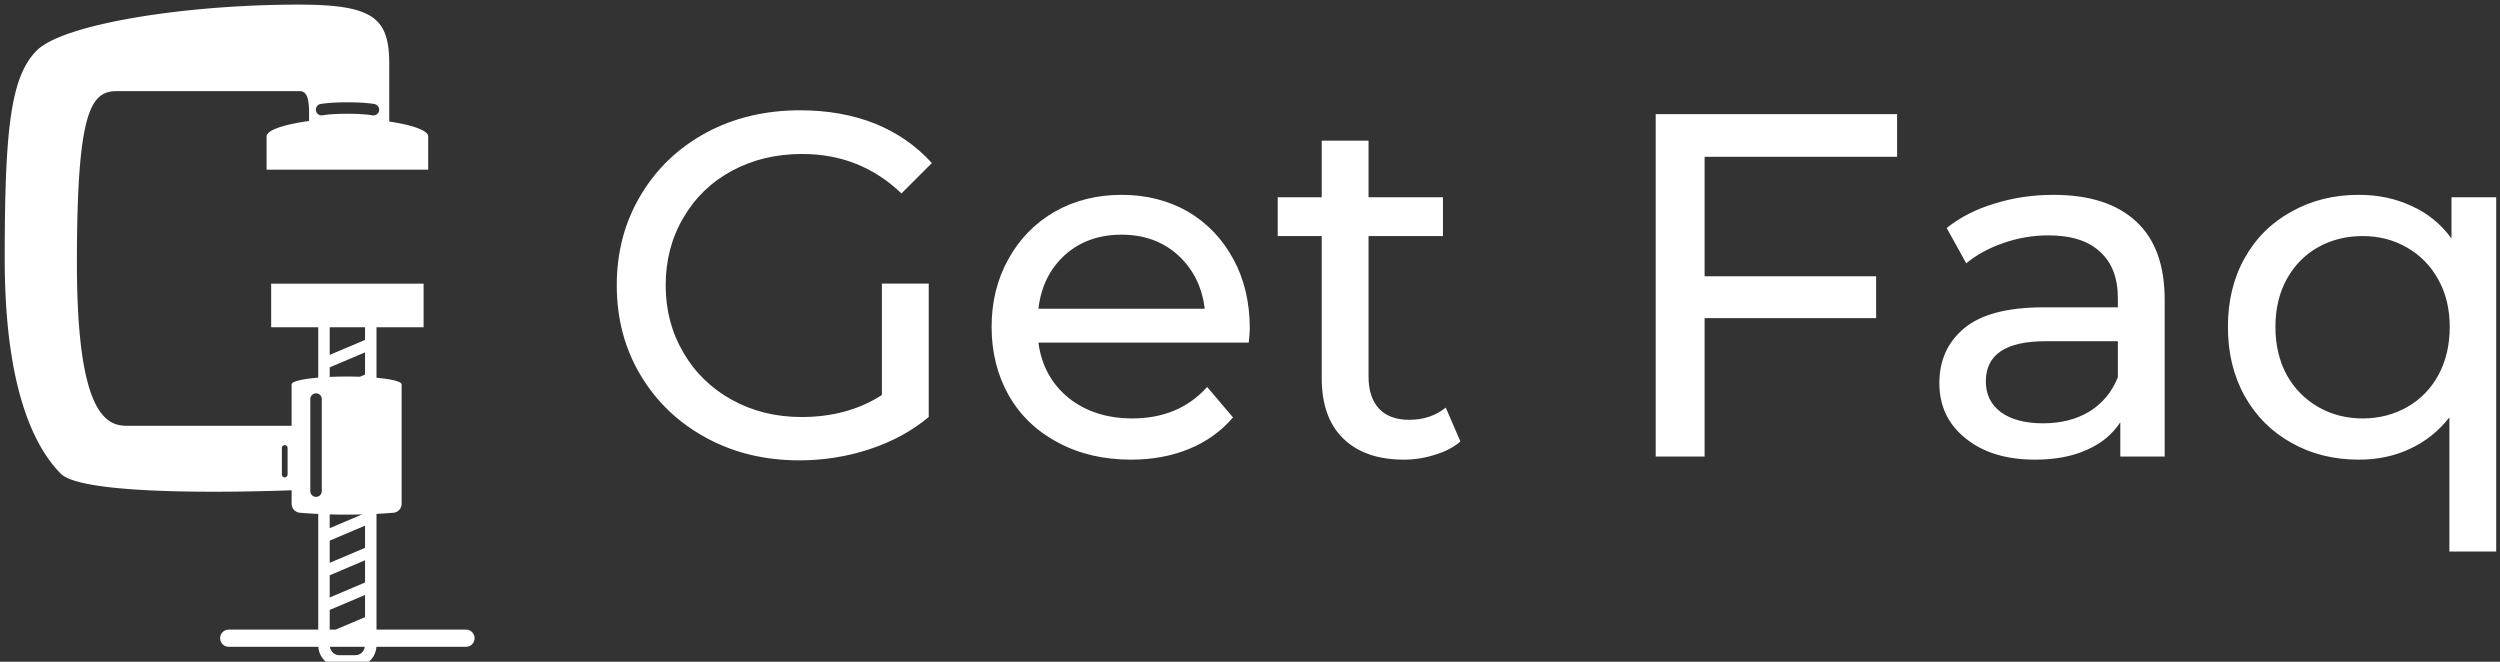
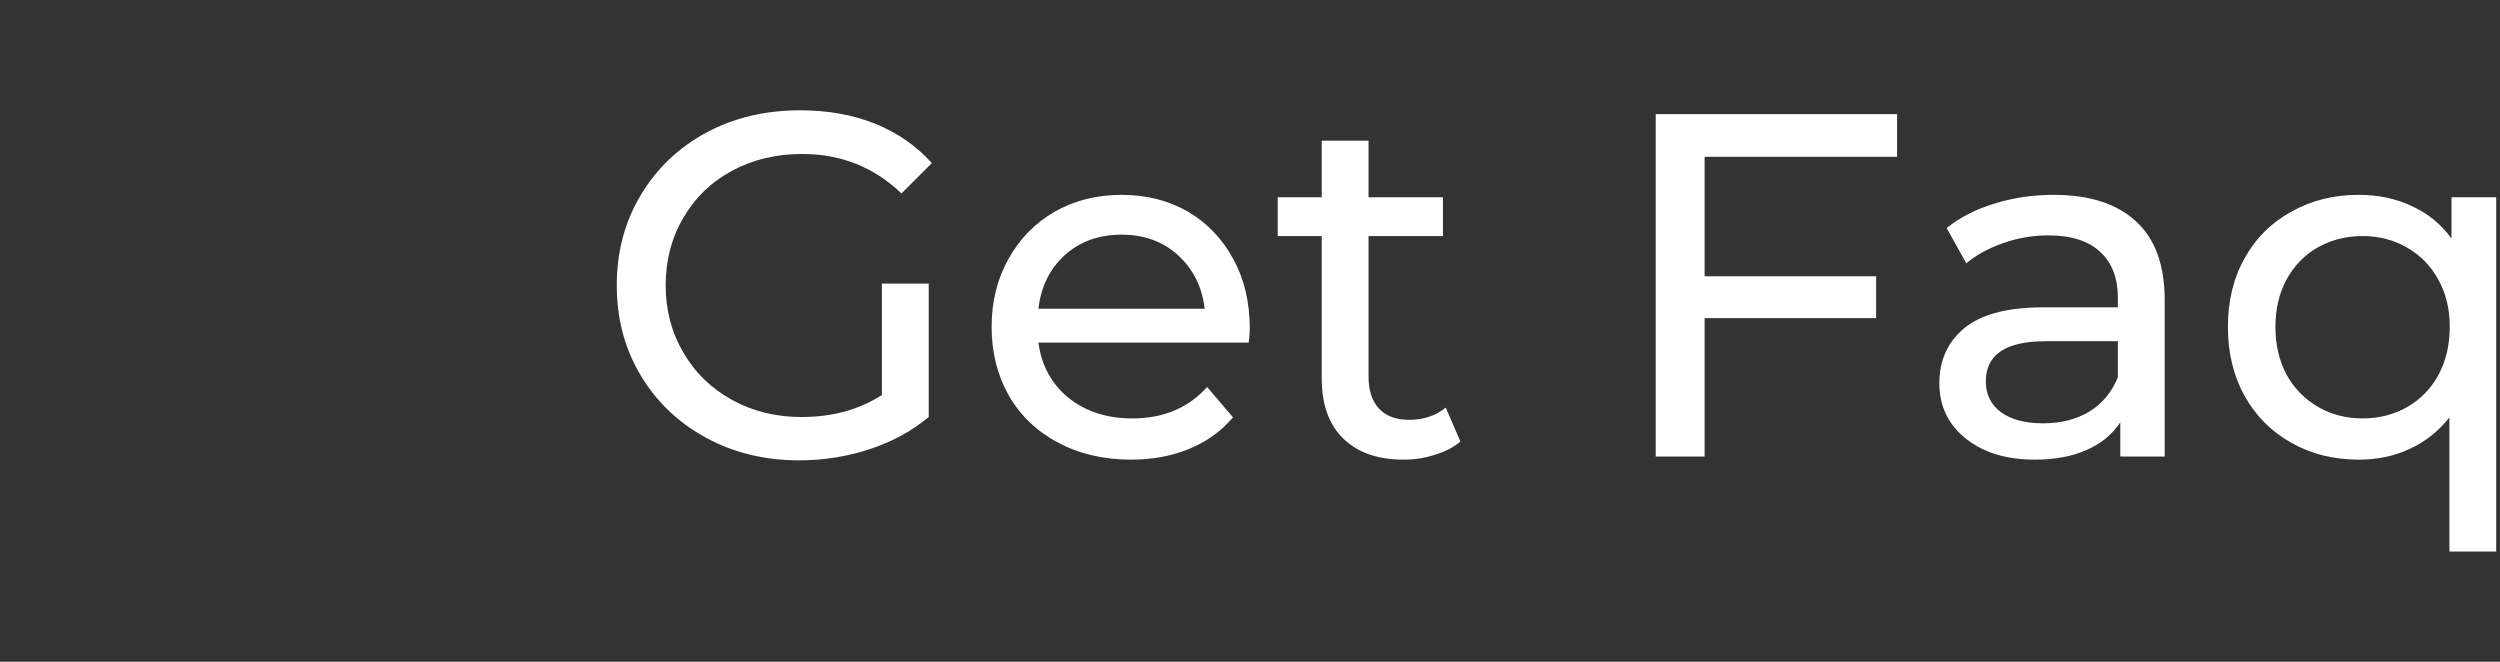
<svg xmlns="http://www.w3.org/2000/svg" data-v-423bf9ae="" viewBox="0 0 340 90" class="iconLeft">
  <rect x="0" y="0" width="340" height="90" fill="#333333" stroke="none" />
  <g data-v-423bf9ae="" id="6aef7709-e9e3-44eb-8a30-853d1461242e" fill="white" transform="matrix(4.751,0,0,4.751,80.697,-2.292)">
    <path d="M8.26 11.79L8.26 8.60L9.60 8.60L9.60 12.42L9.60 12.42Q8.88 13.02 7.91 13.34L7.91 13.34L7.91 13.34Q6.94 13.66 5.89 13.66L5.89 13.66L5.89 13.66Q4.41 13.66 3.22 13.01L3.22 13.01L3.22 13.01Q2.03 12.36 1.35 11.22L1.35 11.22L1.35 11.22Q0.67 10.08 0.67 8.65L0.67 8.65L0.67 8.65Q0.67 7.22 1.35 6.08L1.35 6.08L1.35 6.08Q2.03 4.93 3.23 4.28L3.23 4.28L3.23 4.28Q4.42 3.64 5.92 3.64L5.92 3.64L5.92 3.64Q7.10 3.64 8.06 4.02L8.06 4.02L8.06 4.02Q9.02 4.41 9.69 5.15L9.69 5.15L8.82 6.02L8.82 6.02Q7.64 4.89 5.98 4.89L5.98 4.89L5.98 4.89Q4.86 4.89 3.97 5.37L3.97 5.37L3.97 5.37Q3.08 5.85 2.58 6.71L2.58 6.71L2.58 6.71Q2.07 7.57 2.07 8.65L2.07 8.65L2.07 8.65Q2.07 9.72 2.58 10.58L2.58 10.58L2.58 10.58Q3.08 11.44 3.97 11.93L3.97 11.93L3.97 11.93Q4.86 12.42 5.96 12.42L5.96 12.42L5.96 12.42Q7.28 12.42 8.26 11.79L8.26 11.79ZM18.79 9.88L18.79 9.88Q18.79 10.04 18.76 10.29L18.76 10.29L12.74 10.29L12.74 10.29Q12.87 11.27 13.60 11.87L13.60 11.87L13.60 11.87Q14.34 12.46 15.43 12.46L15.43 12.46L15.43 12.46Q16.76 12.46 17.57 11.56L17.57 11.56L18.31 12.43L18.31 12.43Q17.81 13.02 17.06 13.33L17.06 13.33L17.06 13.33Q16.31 13.64 15.39 13.64L15.39 13.64L15.39 13.64Q14.21 13.64 13.30 13.15L13.30 13.15L13.30 13.15Q12.39 12.67 11.89 11.80L11.89 11.80L11.89 11.80Q11.40 10.93 11.40 9.84L11.40 9.84L11.40 9.84Q11.40 8.76 11.88 7.90L11.88 7.90L11.88 7.90Q12.36 7.03 13.21 6.54L13.21 6.54L13.21 6.54Q14.06 6.06 15.12 6.06L15.12 6.06L15.12 6.06Q16.18 6.06 17.02 6.54L17.02 6.54L17.02 6.54Q17.85 7.03 18.32 7.90L18.32 7.90L18.32 7.90Q18.79 8.76 18.79 9.88L18.79 9.88ZM15.12 7.20L15.12 7.20Q14.15 7.20 13.50 7.78L13.50 7.78L13.50 7.78Q12.85 8.37 12.74 9.32L12.74 9.32L17.50 9.32L17.50 9.32Q17.39 8.39 16.74 7.79L16.74 7.79L16.74 7.79Q16.09 7.20 15.12 7.20L15.12 7.20ZM24.40 12.15L24.82 13.12L24.82 13.12Q24.53 13.37 24.09 13.50L24.09 13.50L24.09 13.50Q23.66 13.64 23.20 13.64L23.20 13.64L23.20 13.64Q22.08 13.64 21.46 13.03L21.46 13.03L21.46 13.03Q20.85 12.43 20.85 11.31L20.85 11.31L20.85 7.24L19.59 7.24L19.59 6.13L20.85 6.13L20.85 4.51L22.19 4.51L22.19 6.13L24.32 6.13L24.32 7.24L22.19 7.24L22.19 11.26L22.19 11.26Q22.19 11.86 22.49 12.18L22.49 12.18L22.49 12.18Q22.79 12.50 23.35 12.50L23.35 12.50L23.35 12.50Q23.97 12.50 24.40 12.15L24.40 12.15ZM37.32 4.97L31.81 4.97L31.81 8.39L36.72 8.39L36.72 9.59L31.81 9.59L31.81 13.55L30.41 13.55L30.41 3.75L37.32 3.75L37.32 4.97ZM41.80 6.06L41.80 6.06Q43.34 6.06 44.16 6.82L44.16 6.82L44.16 6.82Q44.98 7.57 44.98 9.07L44.98 9.07L44.98 13.55L43.71 13.55L43.71 12.57L43.71 12.57Q43.37 13.09 42.75 13.36L42.75 13.36L42.75 13.36Q42.13 13.64 41.27 13.64L41.27 13.64L41.27 13.64Q40.03 13.64 39.28 13.03L39.28 13.03L39.28 13.03Q38.53 12.43 38.53 11.45L38.53 11.45L38.53 11.45Q38.53 10.47 39.24 9.88L39.24 9.88L39.24 9.88Q39.96 9.28 41.51 9.28L41.51 9.28L43.64 9.28L43.64 9.02L43.64 9.02Q43.64 8.15 43.13 7.69L43.13 7.69L43.13 7.69Q42.63 7.22 41.65 7.22L41.65 7.22L41.65 7.22Q40.99 7.22 40.36 7.44L40.36 7.44L40.36 7.44Q39.73 7.66 39.30 8.02L39.30 8.02L38.74 7.01L38.74 7.01Q39.31 6.55 40.11 6.31L40.11 6.31L40.11 6.31Q40.91 6.06 41.80 6.06L41.80 6.06ZM41.50 12.60L41.50 12.60Q42.27 12.60 42.83 12.26L42.83 12.26L42.83 12.26Q43.39 11.91 43.64 11.28L43.64 11.28L43.64 10.25L41.57 10.25L41.57 10.25Q39.86 10.25 39.86 11.40L39.86 11.40L39.86 11.40Q39.86 11.96 40.29 12.28L40.29 12.28L40.29 12.28Q40.73 12.60 41.50 12.60L41.50 12.60ZM53.19 6.13L54.47 6.13L54.47 16.27L53.13 16.27L53.13 12.43L53.13 12.43Q52.67 13.02 52.00 13.33L52.00 13.33L52.00 13.33Q51.34 13.64 50.54 13.64L50.54 13.64L50.54 13.64Q49.46 13.64 48.61 13.16L48.61 13.16L48.61 13.16Q47.75 12.68 47.27 11.82L47.27 11.82L47.27 11.82Q46.79 10.96 46.79 9.84L46.79 9.84L46.79 9.84Q46.79 8.72 47.27 7.87L47.27 7.87L47.27 7.87Q47.75 7.01 48.61 6.54L48.61 6.54L48.61 6.54Q49.46 6.06 50.54 6.06L50.54 6.06L50.54 6.06Q51.37 6.06 52.05 6.38L52.05 6.38L52.05 6.38Q52.74 6.69 53.19 7.31L53.19 7.31L53.19 6.13ZM50.65 12.46L50.65 12.46Q51.35 12.46 51.93 12.13L51.93 12.13L51.93 12.13Q52.50 11.80 52.82 11.21L52.82 11.21L52.82 11.21Q53.14 10.61 53.14 9.84L53.14 9.84L53.14 9.84Q53.14 9.07 52.81 8.48L52.81 8.48L52.81 8.48Q52.49 7.90 51.92 7.57L51.92 7.57L51.92 7.57Q51.35 7.24 50.65 7.24L50.65 7.24L50.65 7.24Q49.94 7.24 49.37 7.56L49.37 7.56L49.37 7.56Q48.80 7.88 48.47 8.48L48.47 8.48L48.47 8.48Q48.15 9.07 48.15 9.84L48.15 9.84L48.15 9.84Q48.15 10.61 48.47 11.21L48.47 11.21L48.47 11.21Q48.80 11.80 49.37 12.13L49.37 12.13L49.37 12.13Q49.94 12.46 50.65 12.46L50.65 12.46Z" />
  </g>
  <g data-v-423bf9ae="" id="419c0711-66c5-467f-9f9a-6288591a176a" transform="matrix(1.062,0,0,1.062,-6.345,-8.531)" stroke="none" fill="white">
-     <path d="M65.65 88.661H54.19V73.84c.89-.045 1.622-.099 2.161-.144.601-.05 1.056-.554 1.056-1.157V57.254c0-.333-1.17-.66-3.217-.846V49.94h6.03v-5.577H40.7v5.577h6.029v6.45c-2.166.184-3.411.52-3.411.863v5.308h-21.11c-2.715 0-6.384-1.688-6.384-20.84 0-19.153 1.688-22.015 5.063-22.015H44.37c1.24 0 1.204 1.858 1.18 3.819-2.86.4-5.436 1.102-5.436 1.978v4.256h20.694v-4.256c0-.83-2.314-1.501-4.99-1.91v-7.41c0-5.87-2.055-7.558-11.594-7.558-14.823 0-30.197 2.532-33.536 5.87-3.339 3.34-4.11 9.98-4.11 26.703s3.882 24.194 7.192 27.504c2.952 2.952 24.841 2.292 29.549 2.114v1.722c0 .604.455 1.106 1.056 1.157.58.048 1.378.106 2.355.153V88.66H35.27a1.1 1.1 0 1 0 0 2.202h11.475a2.694 2.694 0 0 0 2.681 2.539h2.067a2.694 2.694 0 0 0 2.681-2.54H65.65a1.1 1.1 0 1 0 0-2.2zM46.97 21.364c.044-.01 1.126-.23 3.49-.23 2.364 0 3.445.22 3.49.23.395.084.648.471.566.867a.736.736 0 0 1-.866.57c-.01-.002-1.006-.2-3.19-.2s-3.181.198-3.19.2a.735.735 0 0 1-.3-1.437zM42.804 68.8a.367.367 0 0 1-.734 0v-3.4a.367.367 0 0 1 .734 0v3.4zm4.379 2.129a.734.734 0 0 1-1.469 0v-11.79a.734.734 0 0 1 1.469 0v11.79zm1.014 2.975a76.36 76.36 0 0 0 2.165.033c.712 0 1.365-.012 1.989-.028l-4.154 1.763v-1.768zm3.296 18.03h-2.067c-.622 0-1.116-.47-1.197-1.07h4.461c-.08.6-.575 1.07-1.197 1.07zm1.23-3.272h-.011l.01-.004v.004zm0-1.598l-3.768 1.598h-.758V86.14l4.525-1.92v2.843zm0-4.438l-4.526 1.92v-2.842l4.525-1.922v2.844zm0-4.438l-4.526 1.921v-2.843l4.525-1.92v2.842zm0-22.187l-.66.28a49.156 49.156 0 0 0-3.866.021v-1.224l4.525-1.92V56zm0-4.438l-4.526 1.92v-3.541h4.525v1.62z" />
-   </g>
+     </g>
</svg>